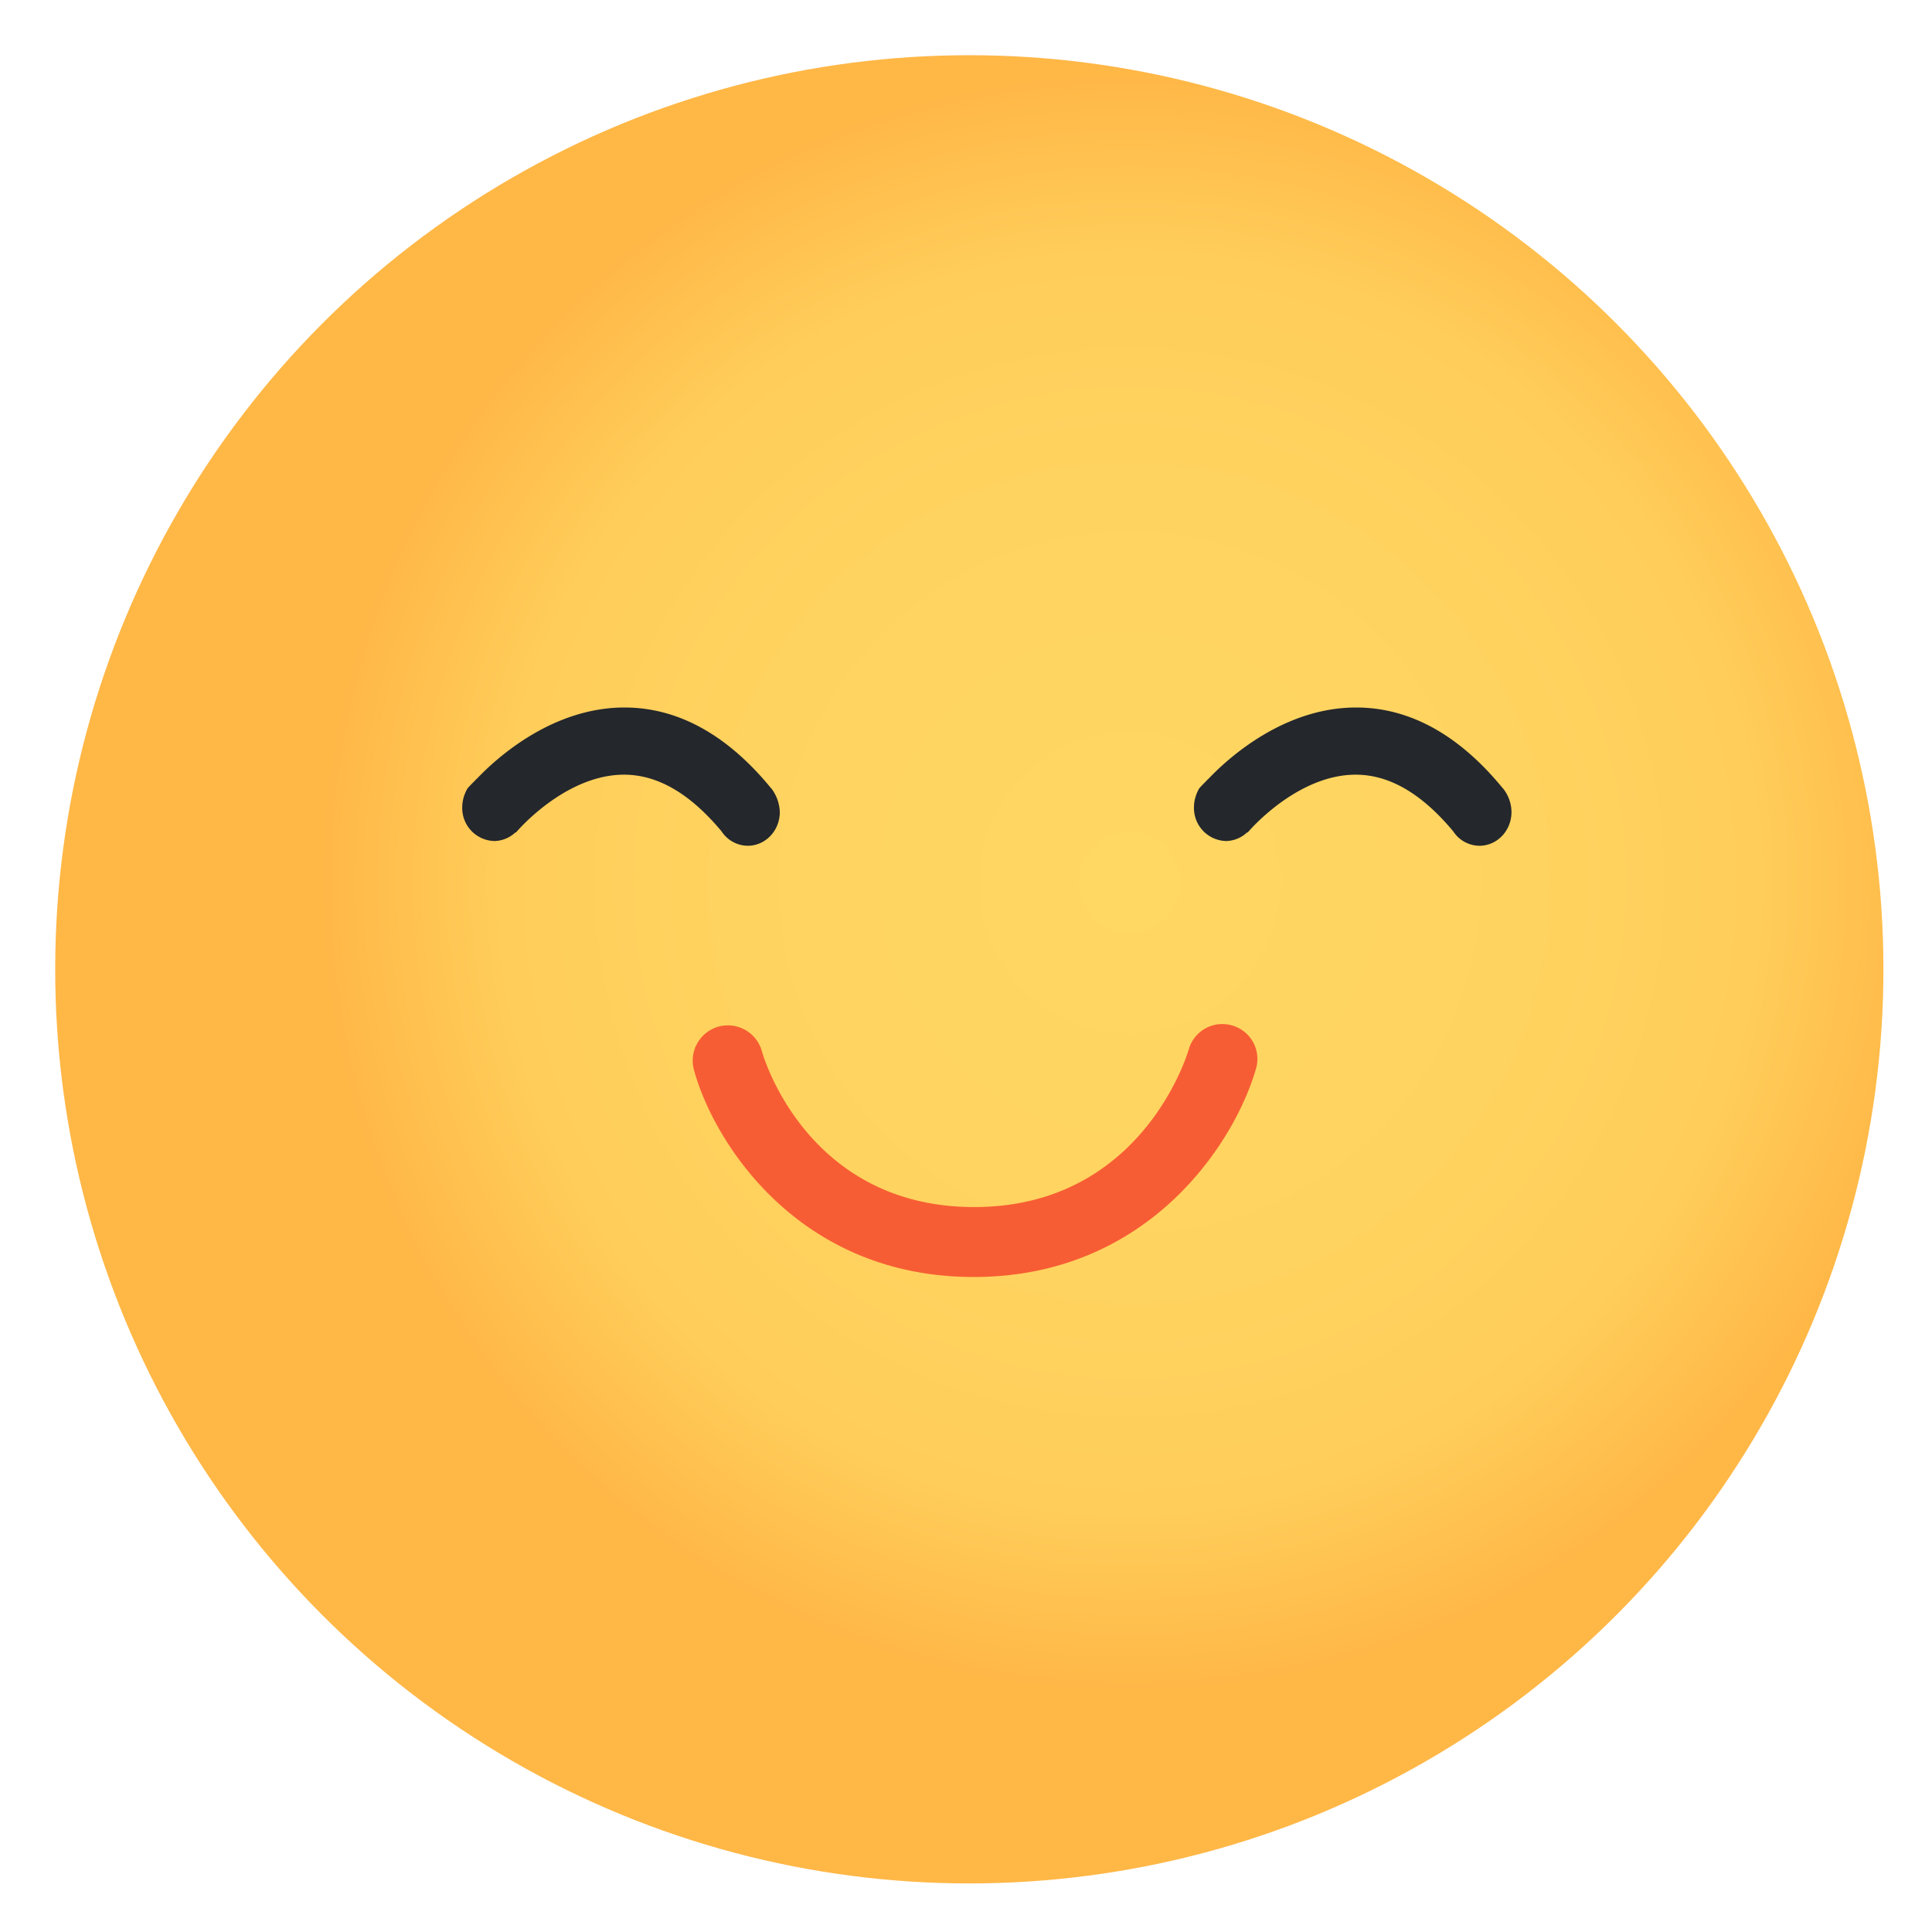
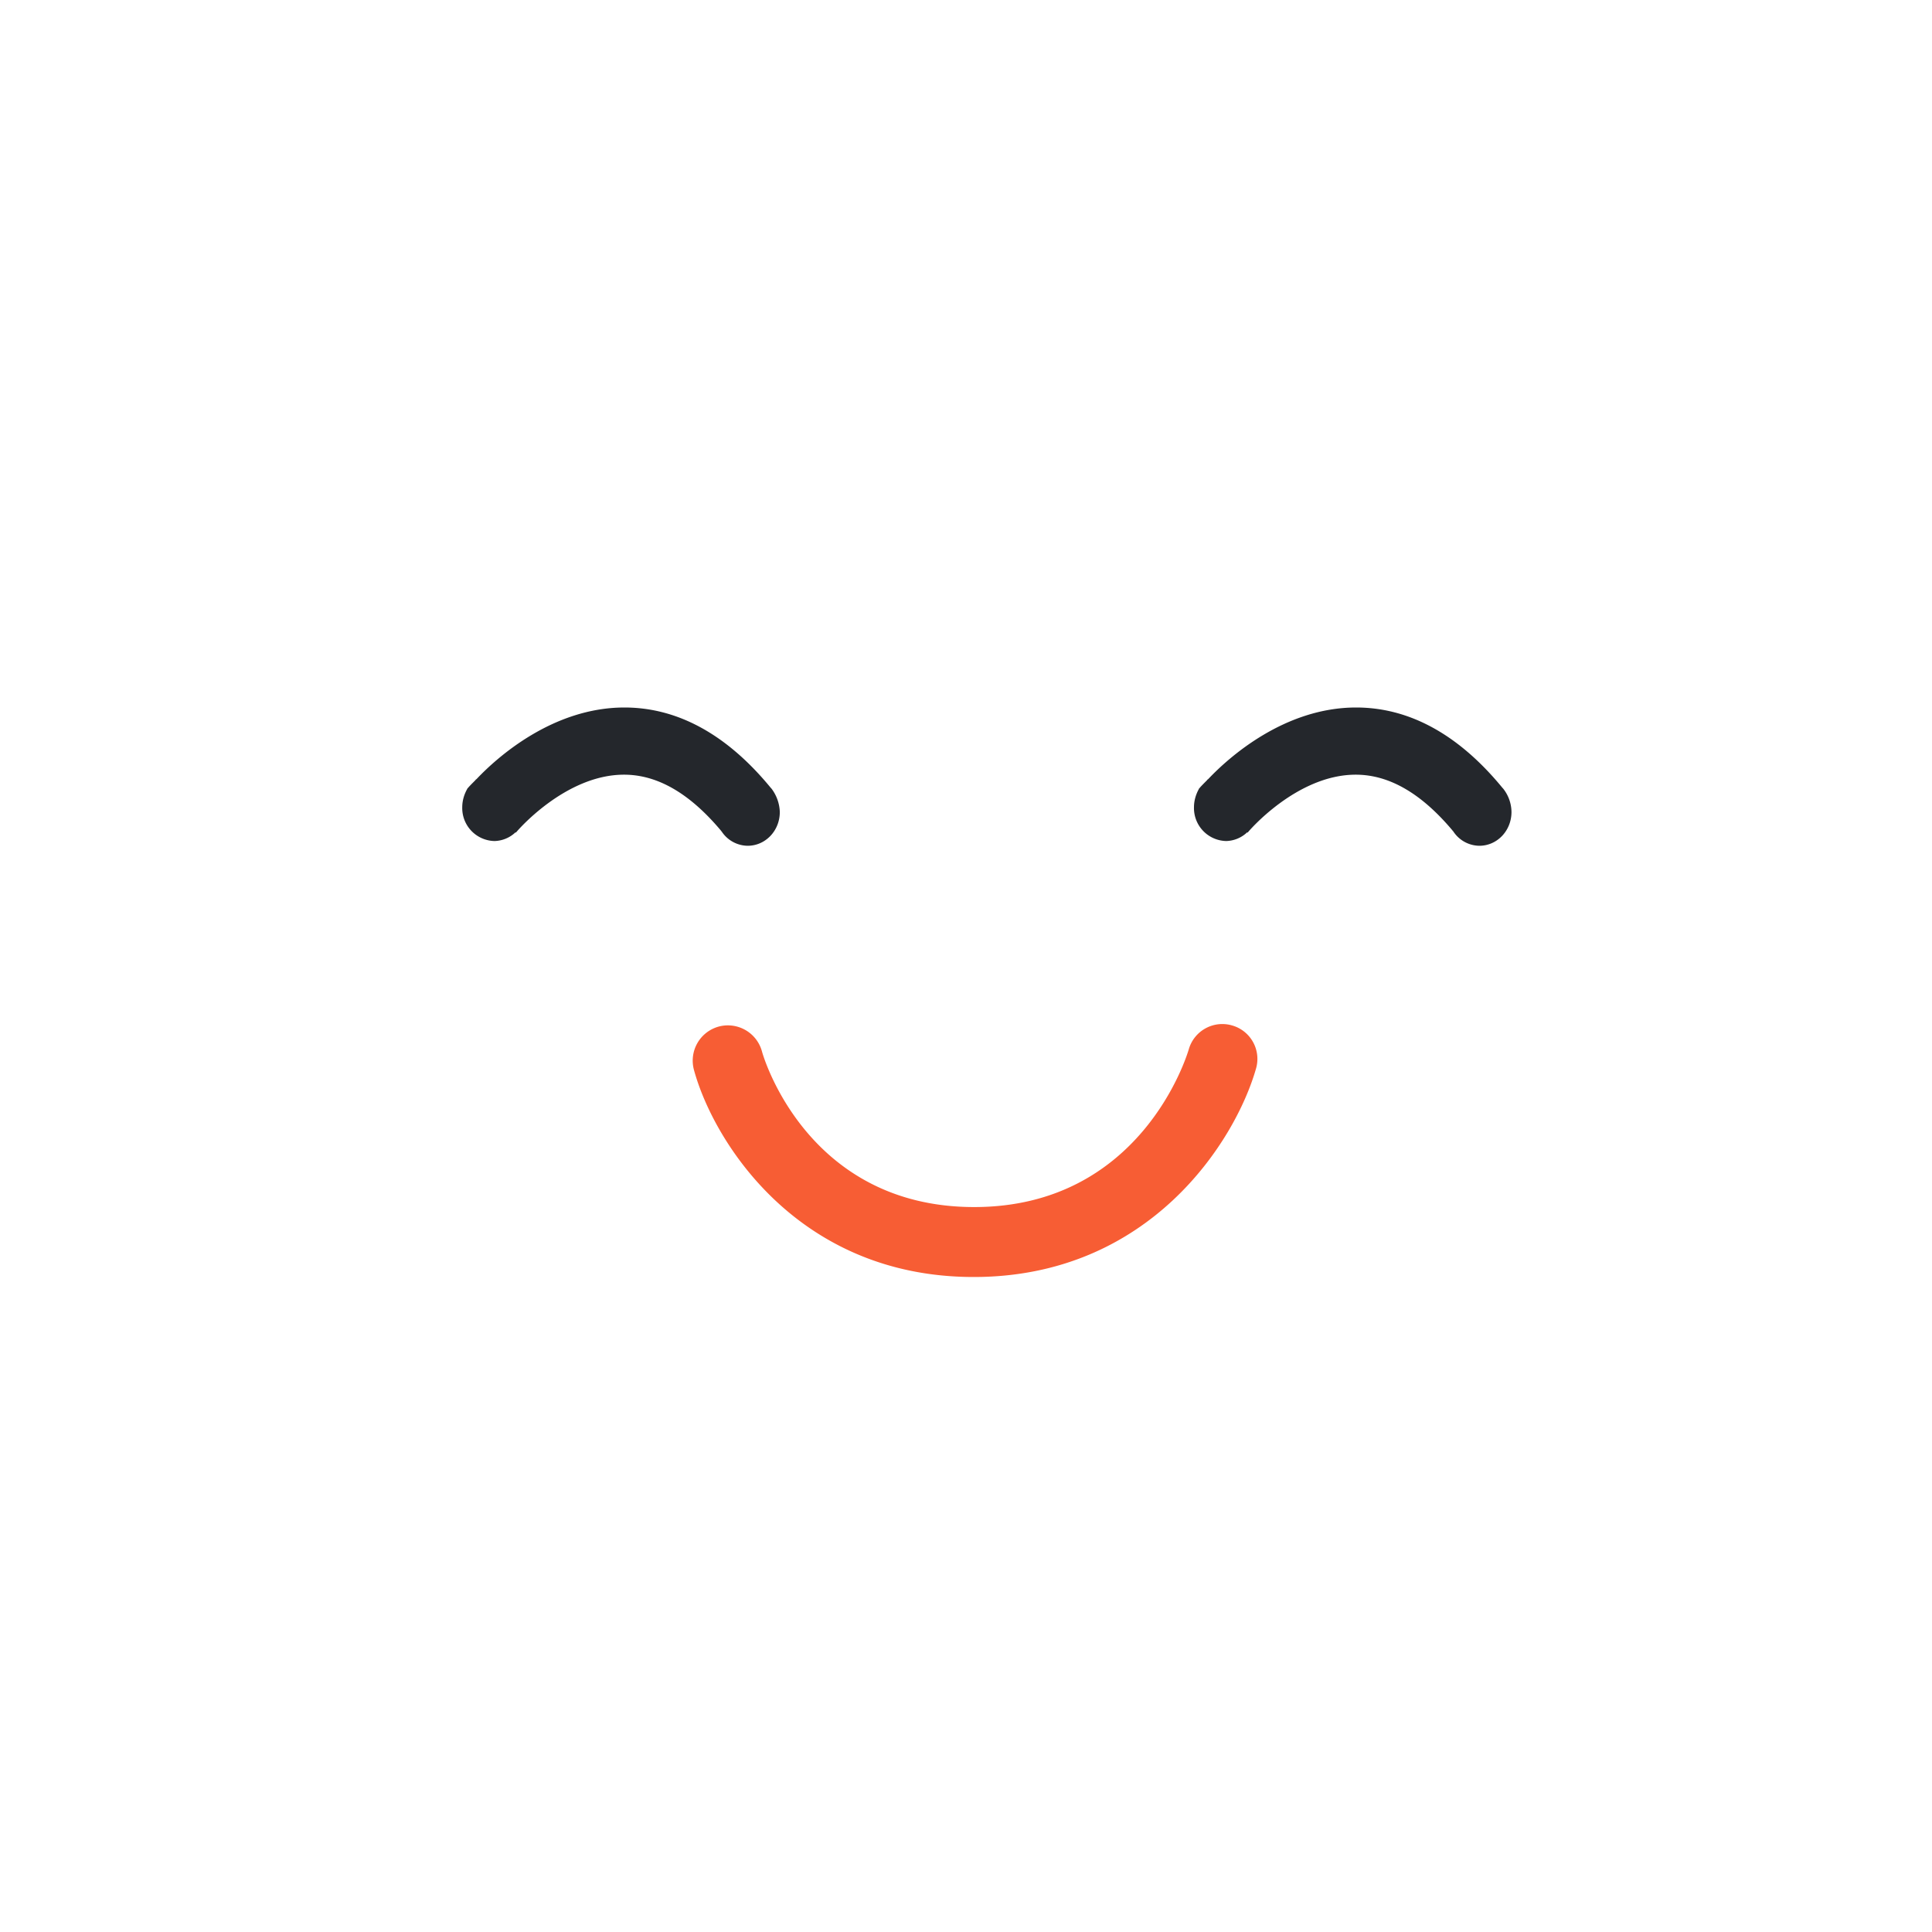
<svg xmlns="http://www.w3.org/2000/svg" width="35" height="35" version="1.1" viewBox="0 0 35 35">
  <defs>
    <radialGradient id="radialGradient-1" cx="58.867%" cy="45.216%" r="44.846%" fx="58.867%" fy="45.216%">
      <stop offset=".082%" stop-color="#FFD763" />
      <stop offset="49.456%" stop-color="#FFD35F" />
      <stop offset="77.634%" stop-color="#FFCD5A" />
      <stop offset="100%" stop-color="#FFB746" />
    </radialGradient>
  </defs>
  <g id="Scrap" fill="none" fill-rule="evenodd" stroke="none" stroke-width="1">
    <g id="Desktop-write-review-Copy" transform="translate(-554 -542)">
      <g id="Group-14-Copy-3" transform="translate(407 541)">
        <g id="4" transform="translate(146)">
-           <circle id="Oval" cx="18.56" cy="18.56" r="16.56" fill="url(#radialGradient-1)" fill-rule="nonzero" />
          <path id="Path" fill="#24272C" fill-rule="nonzero" d="M15.127 15.71c0 .339-.259.612-.583.612a.572.572 0 0 1-.475-.266c-.007 0-.007 0-.007-.007-.562-.67-1.145-1.015-1.757-1.015-1.073 0-1.951 1.036-1.959 1.05l-.007-.006a.572.572 0 0 1-.381.158.597.597 0 0 1-.584-.612c0-.122.036-.238.094-.338 0-.008 0-.008.007-.008.015-.021.065-.072.137-.144.007-.014.014-.014.022-.021.374-.396 1.382-1.296 2.678-1.296.965 0 1.858.49 2.65 1.454l.014.015a.743.743 0 0 1 .151.424ZM28.382 15.71c0 .339-.259.612-.583.612a.572.572 0 0 1-.475-.266c-.007 0-.007 0-.007-.007-.562-.67-1.145-1.015-1.757-1.015-1.073 0-1.951 1.036-1.958 1.05l-.008-.006a.572.572 0 0 1-.381.158.597.597 0 0 1-.583-.612c0-.122.036-.238.093-.338 0-.008 0-.008.007-.008.015-.021.065-.072.137-.144.007-.014.015-.014.022-.021.374-.396 1.382-1.296 2.678-1.296.965 0 1.858.49 2.65 1.454l.014.015a.695.695 0 0 1 .151.424Z" />
          <path id="Path" fill="#F75D34" fill-rule="nonzero" d="M18.64 24.134c-3.189 0-4.715-2.455-5.068-3.75a.64.64 0 0 1 .446-.786.64.64 0 0 1 .785.447c.029.115.835 2.822 3.845 2.822 3.017 0 3.852-2.736 3.888-2.858a.632.632 0 0 1 .785-.432.63.63 0 0 1 .432.785c-.375 1.31-1.923 3.772-5.112 3.772Z" />
        </g>
      </g>
    </g>
  </g>
</svg>